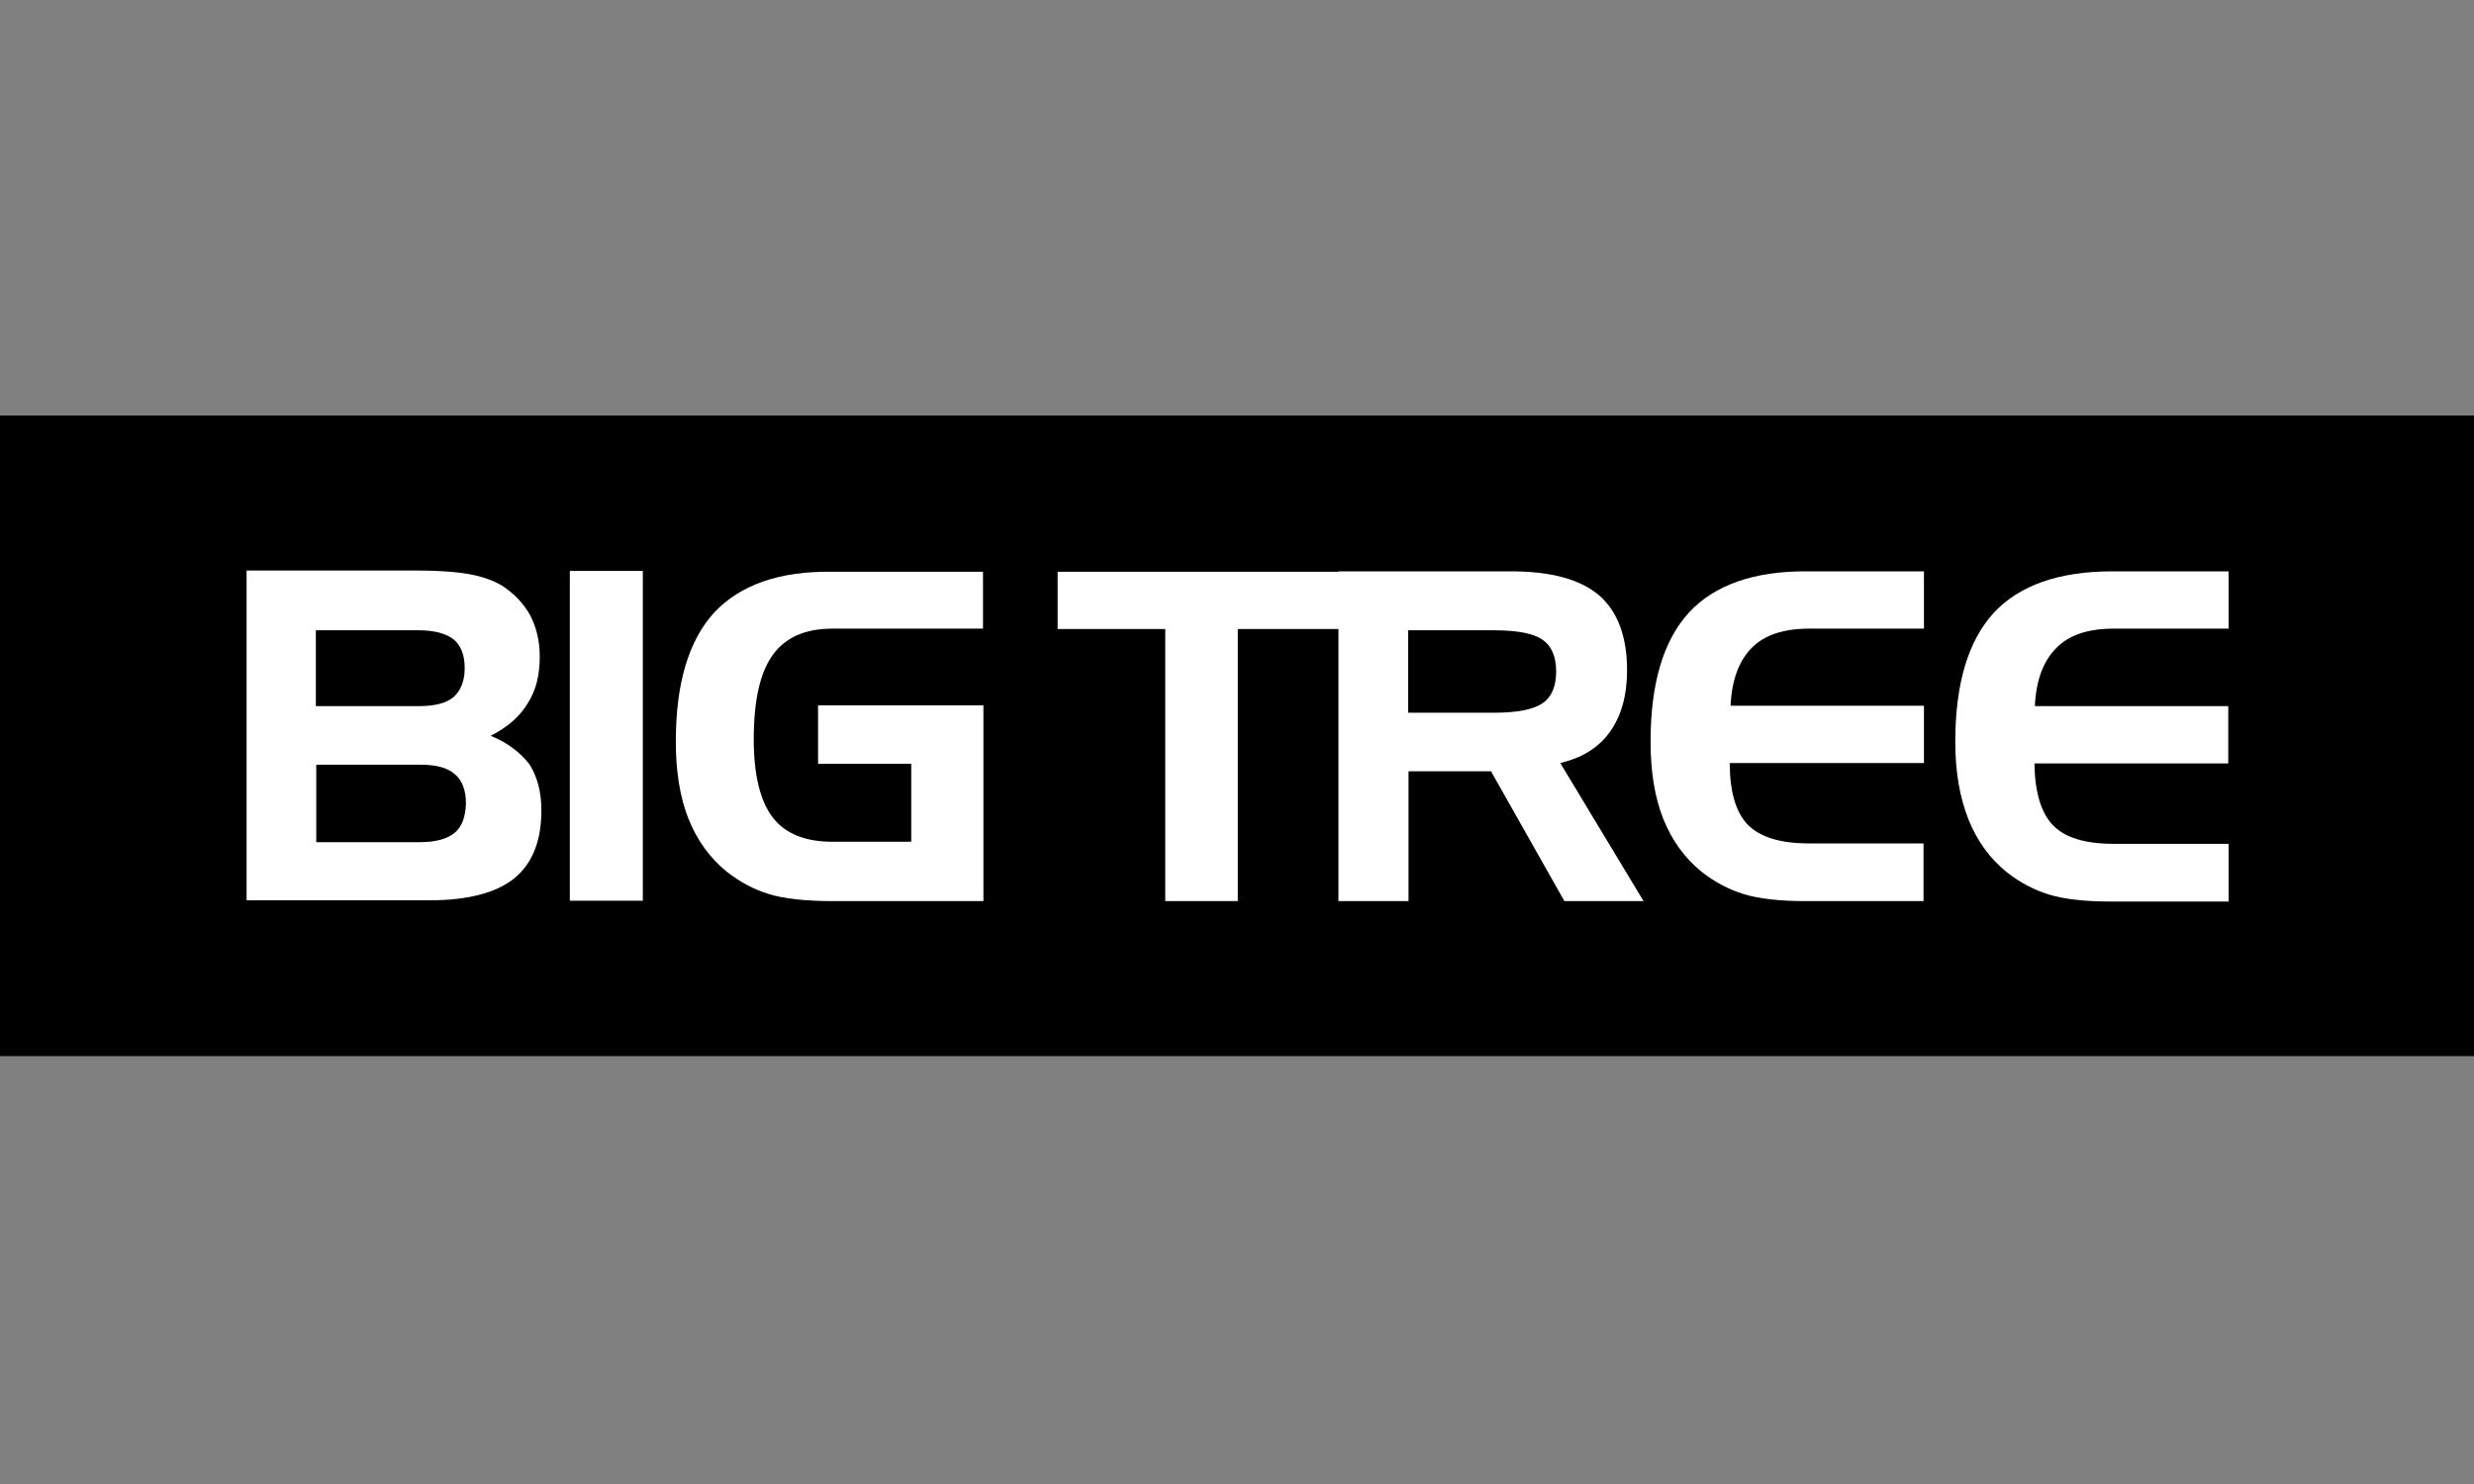
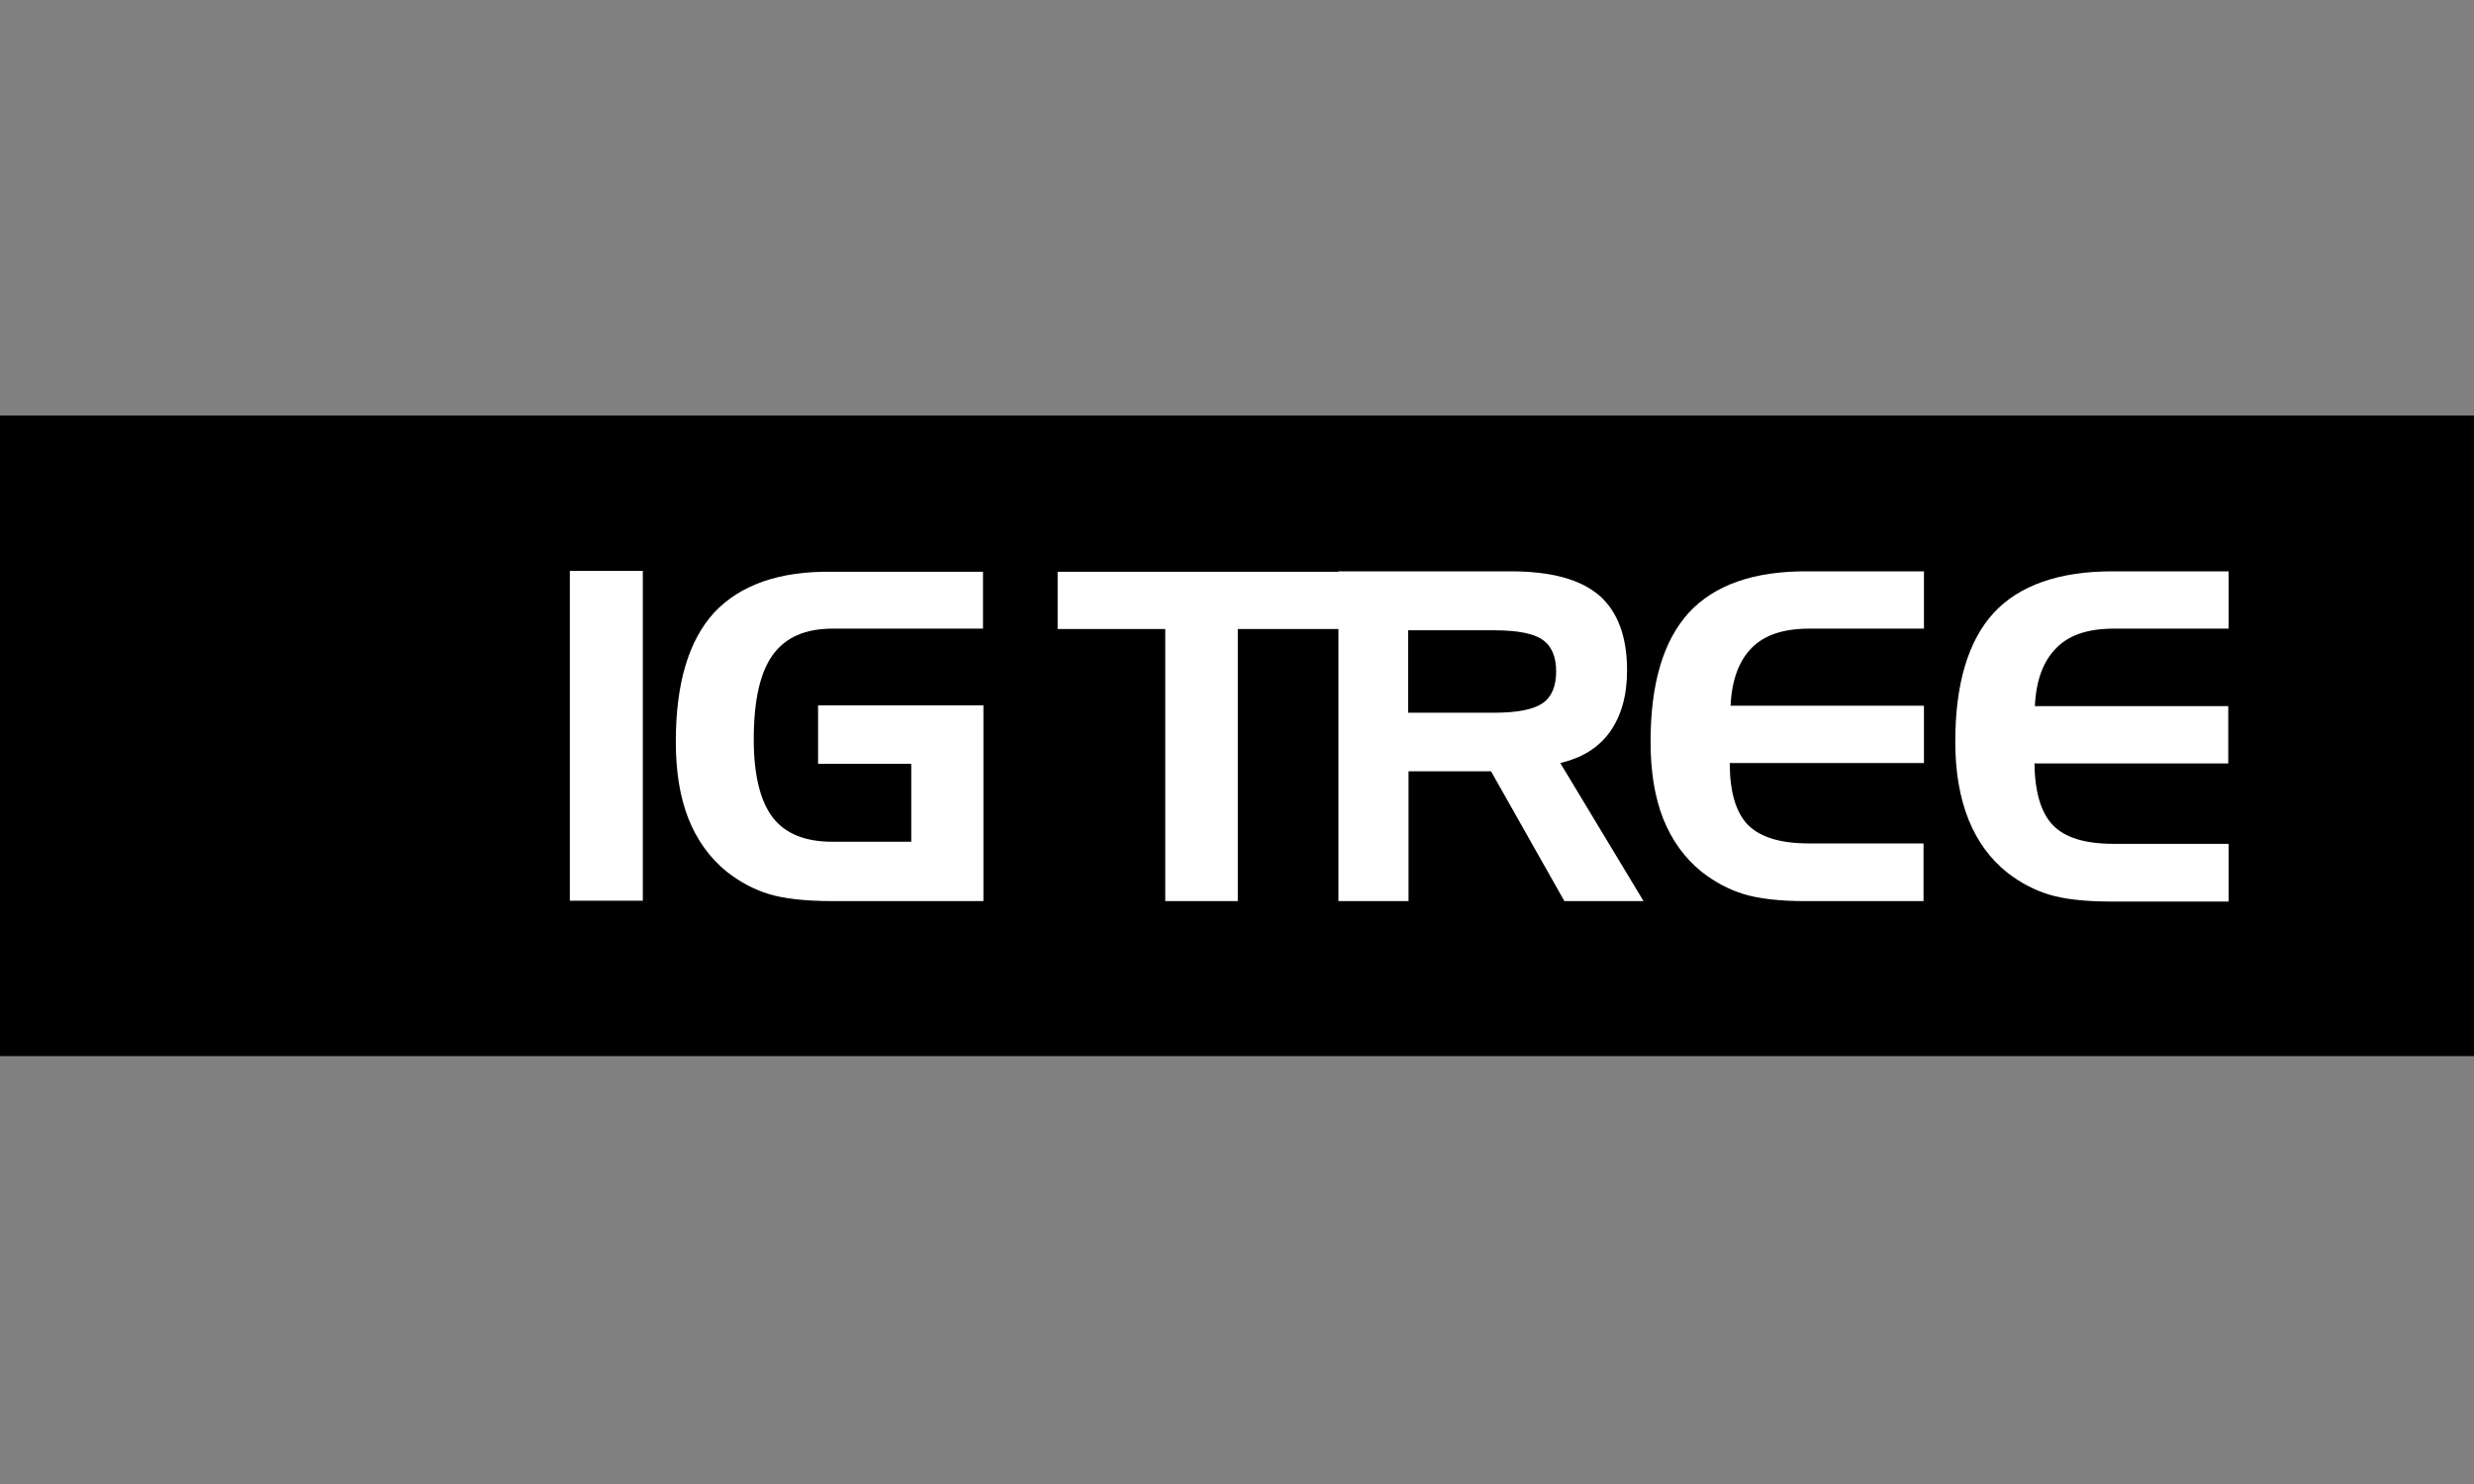
<svg xmlns="http://www.w3.org/2000/svg" width="250" height="150" viewBox="0 0 250 150" fill="none">
  <rect x="0" y="0" width="250" height="150" fill="#808080" stroke="none" />
  <path d="M250 42H0V106.75H250V42Z" fill="black" />
-   <path d="M49.583 74.375C51.292 73.5 52.542 72.417 53.333 71.083C54.167 69.792 54.542 68.208 54.542 66.375C54.542 64.792 54.208 63.417 53.583 62.208C52.917 61 51.958 60 50.75 59.208C49.917 58.708 48.833 58.292 47.458 58.042C46.083 57.792 44.292 57.667 42.125 57.667H24.917V91H43.417C47.292 91 50.125 90.25 51.958 88.792C53.792 87.292 54.708 85 54.708 81.917C54.708 80.042 54.292 78.5 53.5 77.25C52.583 76.083 51.333 75.083 49.583 74.375ZM31.917 63.708H42.292C43.917 63.708 45.083 64.042 45.833 64.625C46.583 65.25 46.958 66.208 46.958 67.542C46.958 68.833 46.542 69.833 45.833 70.458C45.083 71.083 43.917 71.375 42.292 71.375H31.917V63.708ZM45.958 84.167C45.208 84.792 44.042 85.125 42.417 85.125H31.958V77.292H42.417C44.042 77.292 45.208 77.583 45.958 78.25C46.708 78.875 47.083 79.875 47.083 81.208C47.042 82.583 46.667 83.583 45.958 84.167Z" fill="white" />
  <path d="M64.958 57.708H57.583V91.042H64.958V57.708Z" fill="white" />
  <path d="M72.167 61.917C69.583 64.75 68.292 69.083 68.292 74.958C68.292 78 68.708 80.583 69.583 82.792C70.458 84.958 71.75 86.75 73.458 88.125C74.792 89.167 76.208 89.917 77.708 90.375C79.208 90.833 81.375 91.083 84.167 91.083H99.375V71.292H82.667V77.208H92.083V85.083H84.125C81.333 85.083 79.333 84.25 78.083 82.625C76.833 81 76.167 78.333 76.167 74.75C76.167 70.833 76.792 68 78.083 66.208C79.375 64.417 81.375 63.542 84.125 63.542H99.333V57.792H84.125C78.75 57.708 74.792 59.125 72.167 61.917Z" fill="white" />
  <path d="M162.667 74C163.833 72.375 164.417 70.292 164.417 67.75C164.417 64.333 163.458 61.792 161.583 60.167C159.667 58.542 156.708 57.75 152.667 57.75H135.25V57.792H106.875V63.583H117.75V91.083H125.083V63.583H135.25V91.083H142.333V77.958H150.667L158.083 91.083H166.083L157.667 77.125C159.792 76.625 161.5 75.625 162.667 74ZM155.875 71.083C154.958 71.708 153.333 72.042 150.958 72.042H142.292V63.708H150.958C153.375 63.708 155 64.042 155.875 64.667C156.792 65.292 157.25 66.375 157.25 67.875C157.25 69.375 156.792 70.458 155.875 71.083Z" fill="white" />
  <path d="M170.667 61.917C168.083 64.75 166.792 69.083 166.792 74.958C166.792 78 167.208 80.583 168.083 82.792C168.958 84.958 170.25 86.75 171.958 88.125C173.292 89.167 174.708 89.917 176.208 90.375C177.708 90.833 179.792 91.083 182.417 91.083H194.375V85.25H182.792C179.917 85.25 177.875 84.625 176.625 83.375C175.417 82.125 174.792 80.042 174.792 77.125H194.417V71.333H174.875C175 68.667 175.75 66.75 177.042 65.458C178.333 64.167 180.25 63.542 182.833 63.542H194.417V57.75H182.667C177.25 57.708 173.25 59.125 170.667 61.917Z" fill="white" />
  <path d="M213.583 63.542H225.208V57.75H213.458C208.042 57.75 204.042 59.167 201.458 61.958C198.875 64.792 197.583 69.125 197.583 75C197.583 78.042 198.042 80.625 198.917 82.833C199.792 85 201.083 86.792 202.792 88.167C204.125 89.208 205.542 89.958 207.042 90.417C208.542 90.875 210.625 91.125 213.25 91.125H225.208V85.292H213.583C210.708 85.292 208.667 84.667 207.458 83.417C206.25 82.167 205.625 80.083 205.583 77.167H225.167V71.375H205.625C205.75 68.708 206.5 66.792 207.792 65.5C209.083 64.167 211.042 63.542 213.583 63.542Z" fill="white" />
</svg>